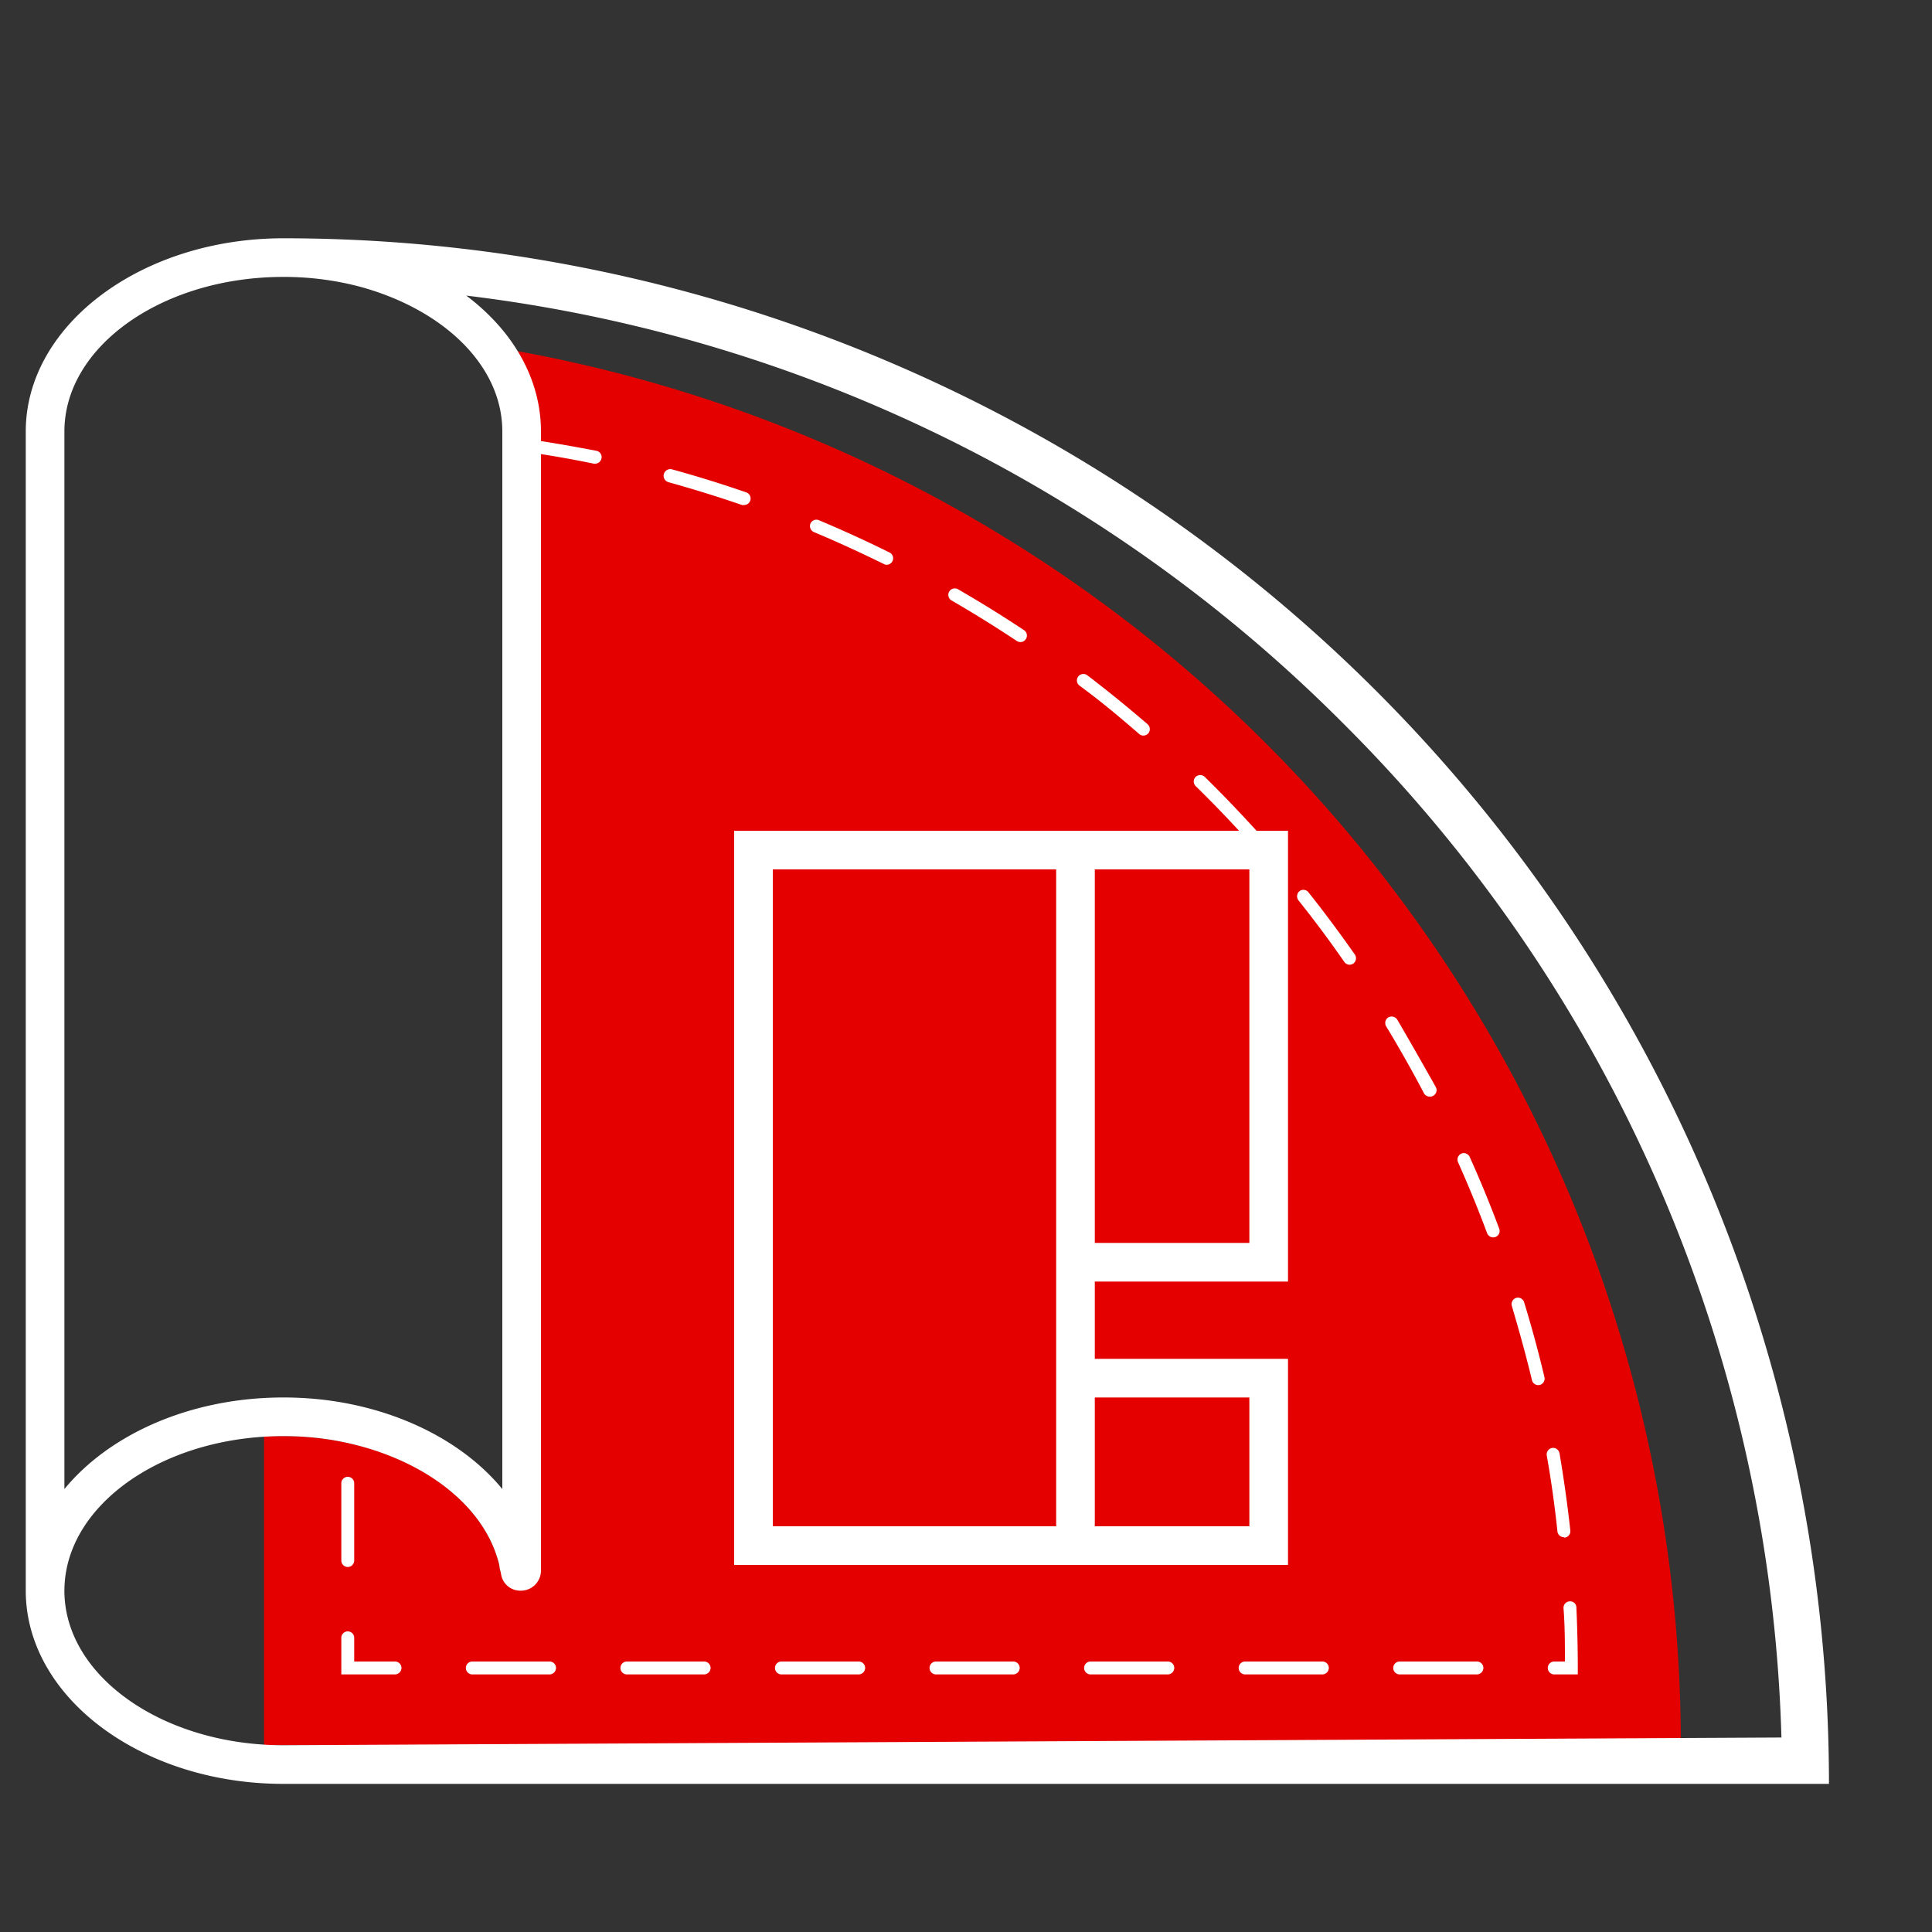
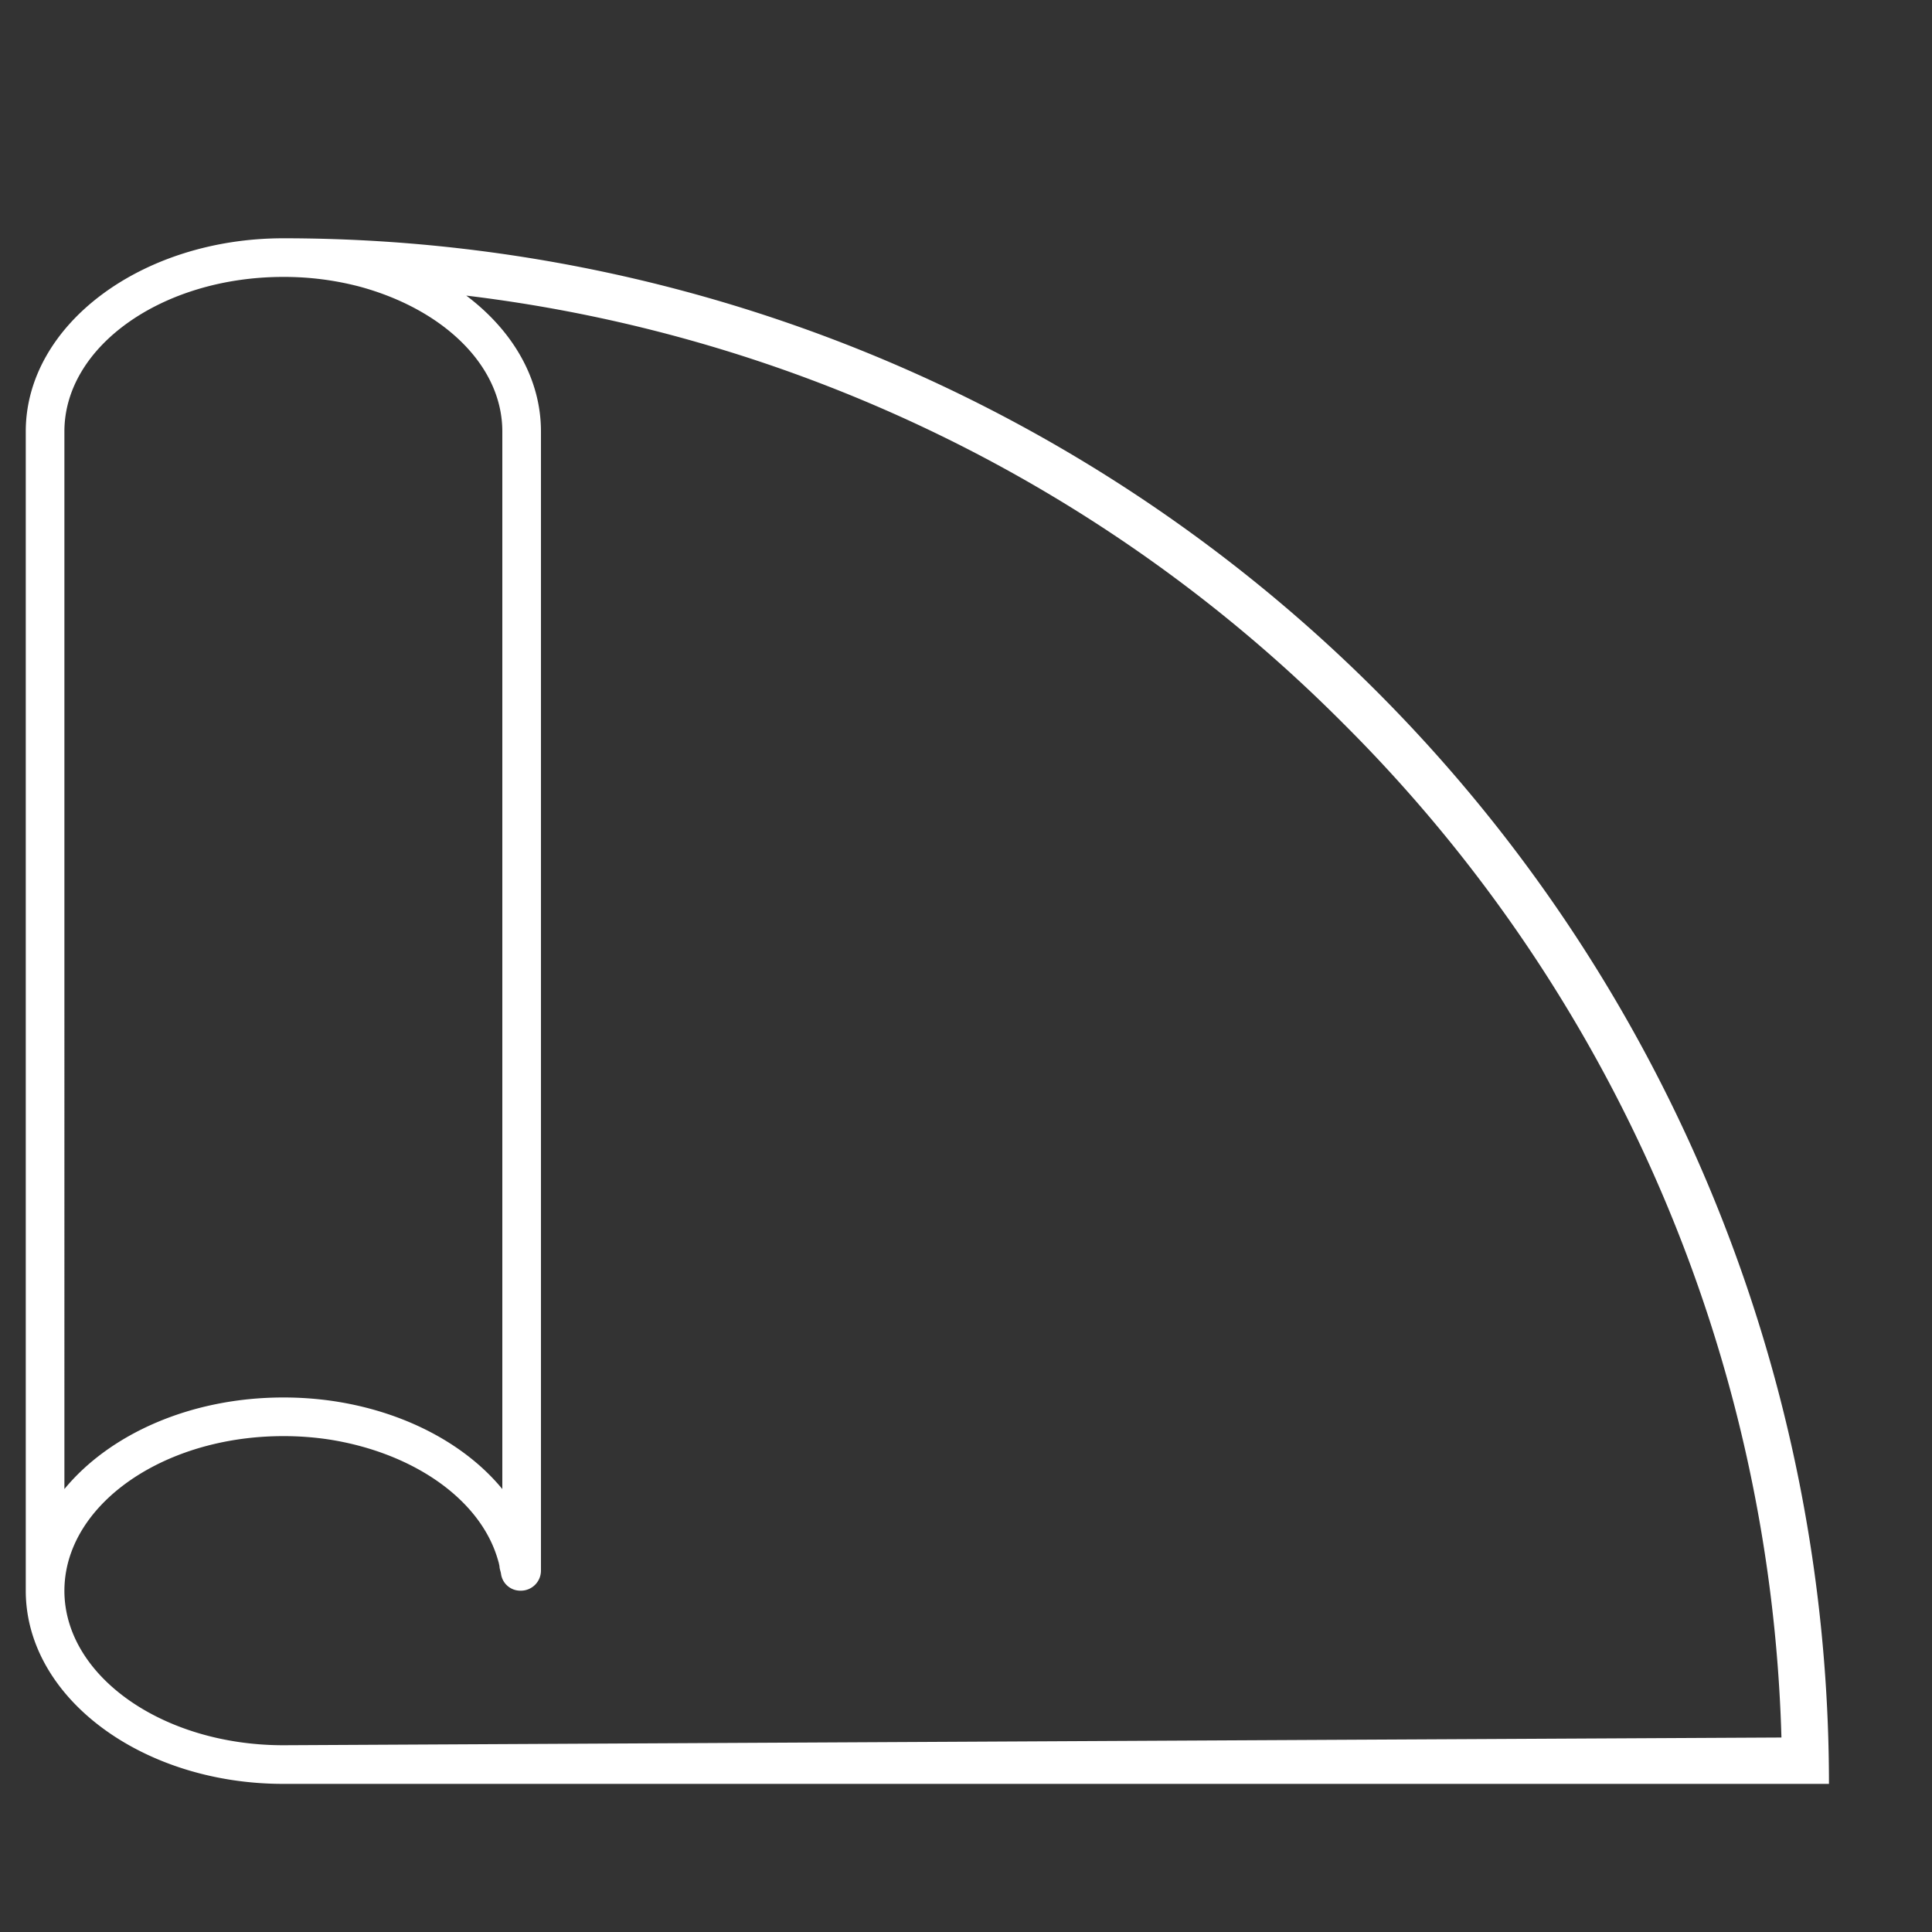
<svg xmlns="http://www.w3.org/2000/svg" viewBox="0 0 150 150">
  <rect x="0" y="0" width="150" height="150" fill="#333333" stroke="none" />
  <defs>
    <style>.cls-1{fill:#e50000;}.cls-2{fill:#fff;}</style>
  </defs>
  <g id="icon-options">
-     <path class="cls-1" d="M37.93,26.88,42,34v88H38.86a8.74,8.74,0,0,0-.4-1.5c-1.59-4.36-6.59-7.77-12.86-8.73a23.55,23.55,0,0,0-3.6-.27c-.51,0-1,0-1.5,0v24h110A110,110,0,0,0,37.93,26.88Z" />
-     <path class="cls-2" d="M100,99.5v-35H57v57h43v-16H85v-6Zm-15-32H97v29H85Zm12,41v10H85v-10Zm-15-3v13H60v-51H82v38Z" />
-     <path class="cls-2" d="M122.5,130h-1.83a.5.5,0,0,1-.5-.5.5.5,0,0,1,.5-.5h.83c0-1.38,0-2.77-.11-4.15a.5.5,0,0,1,.48-.52.48.48,0,0,1,.52.48c.07,1.55.11,3.13.11,4.69Zm-7.83,0h-6a.5.5,0,0,1-.5-.5.5.5,0,0,1,.5-.5h6a.5.5,0,0,1,.5.5A.51.51,0,0,1,114.67,130Zm-12,0h-6a.5.5,0,0,1-.5-.5.5.5,0,0,1,.5-.5h6a.5.5,0,0,1,.5.5A.51.51,0,0,1,102.67,130Zm-12,0h-6a.5.5,0,0,1-.5-.5.5.5,0,0,1,.5-.5h6a.5.5,0,0,1,.5.5A.51.51,0,0,1,90.67,130Zm-12,0h-6a.5.5,0,0,1-.5-.5.5.5,0,0,1,.5-.5h6a.5.5,0,0,1,.5.5A.51.51,0,0,1,78.67,130Zm-12,0h-6a.5.5,0,0,1-.5-.5.5.5,0,0,1,.5-.5h6a.5.5,0,0,1,.5.5A.51.51,0,0,1,66.67,130Zm-12,0h-6a.5.5,0,0,1-.5-.5.5.5,0,0,1,.5-.5h6a.5.5,0,0,1,.5.5A.51.51,0,0,1,54.67,130Zm-12,0h-6a.5.5,0,0,1-.5-.5.5.5,0,0,1,.5-.5h6a.5.5,0,0,1,.5.5A.51.51,0,0,1,42.67,130Zm-12,0H26.5v-2.84a.5.5,0,0,1,1,0V129h3.17a.5.5,0,0,1,.5.5A.51.51,0,0,1,30.67,130ZM27,121.66a.5.5,0,0,1-.5-.5v-6a.5.5,0,0,1,1,0v6A.5.5,0,0,1,27,121.66Zm94.42-2.31a.51.51,0,0,1-.5-.44c-.21-2-.49-4-.83-5.91a.51.51,0,0,1,.41-.58.51.51,0,0,1,.58.41c.34,2,.62,4,.84,6a.5.5,0,0,1-.44.55Zm-2-11.81a.5.5,0,0,1-.48-.39c-.46-1.92-1-3.86-1.56-5.75a.51.51,0,0,1,.33-.63.5.5,0,0,1,.62.33c.59,1.92,1.12,3.88,1.58,5.82a.51.51,0,0,1-.37.61Zm-3.49-11.47a.51.51,0,0,1-.47-.32c-.69-1.86-1.45-3.71-2.26-5.52a.51.51,0,0,1,.25-.66.5.5,0,0,1,.66.26c.82,1.82,1.59,3.69,2.29,5.57a.5.5,0,0,1-.29.64A.57.57,0,0,1,115.89,96.07ZM111,85.14a.51.51,0,0,1-.45-.27c-.92-1.76-1.91-3.5-2.93-5.19a.51.51,0,0,1,.17-.69.52.52,0,0,1,.69.17c1,1.71,2,3.47,3,5.25a.5.5,0,0,1-.21.67A.46.46,0,0,1,111,85.14ZM104.78,74.9a.5.5,0,0,1-.41-.22c-1.13-1.63-2.33-3.24-3.56-4.78a.52.52,0,0,1,.08-.71.5.5,0,0,1,.7.09c1.24,1.56,2.45,3.19,3.6,4.83a.51.51,0,0,1-.12.7A.52.52,0,0,1,104.78,74.9Zm-7.45-9.39a.51.51,0,0,1-.37-.17c-1.32-1.47-2.71-2.92-4.13-4.31a.5.5,0,0,1,0-.71.51.51,0,0,1,.71,0c1.43,1.4,2.83,2.87,4.17,4.35a.51.51,0,0,1,0,.71A.55.55,0,0,1,97.33,65.51Zm-8.56-8.4a.49.49,0,0,1-.32-.12c-1.49-1.29-3-2.56-4.64-3.76a.5.5,0,0,1,.61-.8c1.6,1.22,3.17,2.5,4.68,3.8a.51.51,0,0,1,.05.71A.52.52,0,0,1,88.77,57.11Zm-9.54-7.26a.57.57,0,0,1-.28-.08c-1.65-1.1-3.36-2.16-5.07-3.15a.5.5,0,0,1,.5-.87c1.73,1,3.46,2.07,5.13,3.18a.5.5,0,0,1,.13.7A.49.49,0,0,1,79.23,49.85Zm-10.39-6a.46.46,0,0,1-.22-.06c-1.79-.88-3.61-1.72-5.43-2.48a.51.51,0,0,1-.27-.65.5.5,0,0,1,.66-.27c1.83.77,3.68,1.61,5.49,2.51a.5.5,0,0,1,.22.67A.51.51,0,0,1,68.84,43.85ZM57.77,39.21l-.16,0c-1.88-.65-3.8-1.24-5.7-1.77a.5.5,0,1,1,.26-1c1.93.53,3.87,1.13,5.77,1.79a.5.5,0,0,1,.31.63A.5.5,0,0,1,57.77,39.21ZM46.21,36l-.1,0c-1.94-.4-3.92-.74-5.88-1a.5.5,0,1,1,.14-1c2,.28,4,.63,5.94,1a.5.5,0,0,1,.39.59A.51.51,0,0,1,46.21,36Z" />
    <path class="cls-2" d="M142,138.5A120,120,0,0,0,22,18.5h0c-11,0-20,6.72-20,15v90c0,8.28,9,15,20,15H142ZM5,41.39V33.5c0-6.62,7.63-12,17-12a23.06,23.06,0,0,1,5.91.75C34.38,24,39,28.35,39,33.5v82.11c-2.91-3.54-7.74-6.09-13.4-6.87a26.55,26.55,0,0,0-3.6-.24c-7.19,0-13.49,2.84-17,7.11ZM5,123.5a8.75,8.75,0,0,1,.54-3c1.89-5.17,8.55-9,16.46-9a23.55,23.55,0,0,1,3.6.27c6.27,1,11.27,4.37,12.86,8.73.1.27.18.54.26.82l.06.28c0,.2.09.39.12.6a1.51,1.51,0,0,0,1.48,1.3h.06A1.56,1.56,0,0,0,42,121.93V33.5c0-4.12-2.21-7.85-5.8-10.55h0a115.56,115.56,0,0,1,68.11,33.24,115.64,115.64,0,0,1,34,78.71L22,135.5h0C12.63,135.5,5,130.12,5,123.5Z" />
  </g>
</svg>